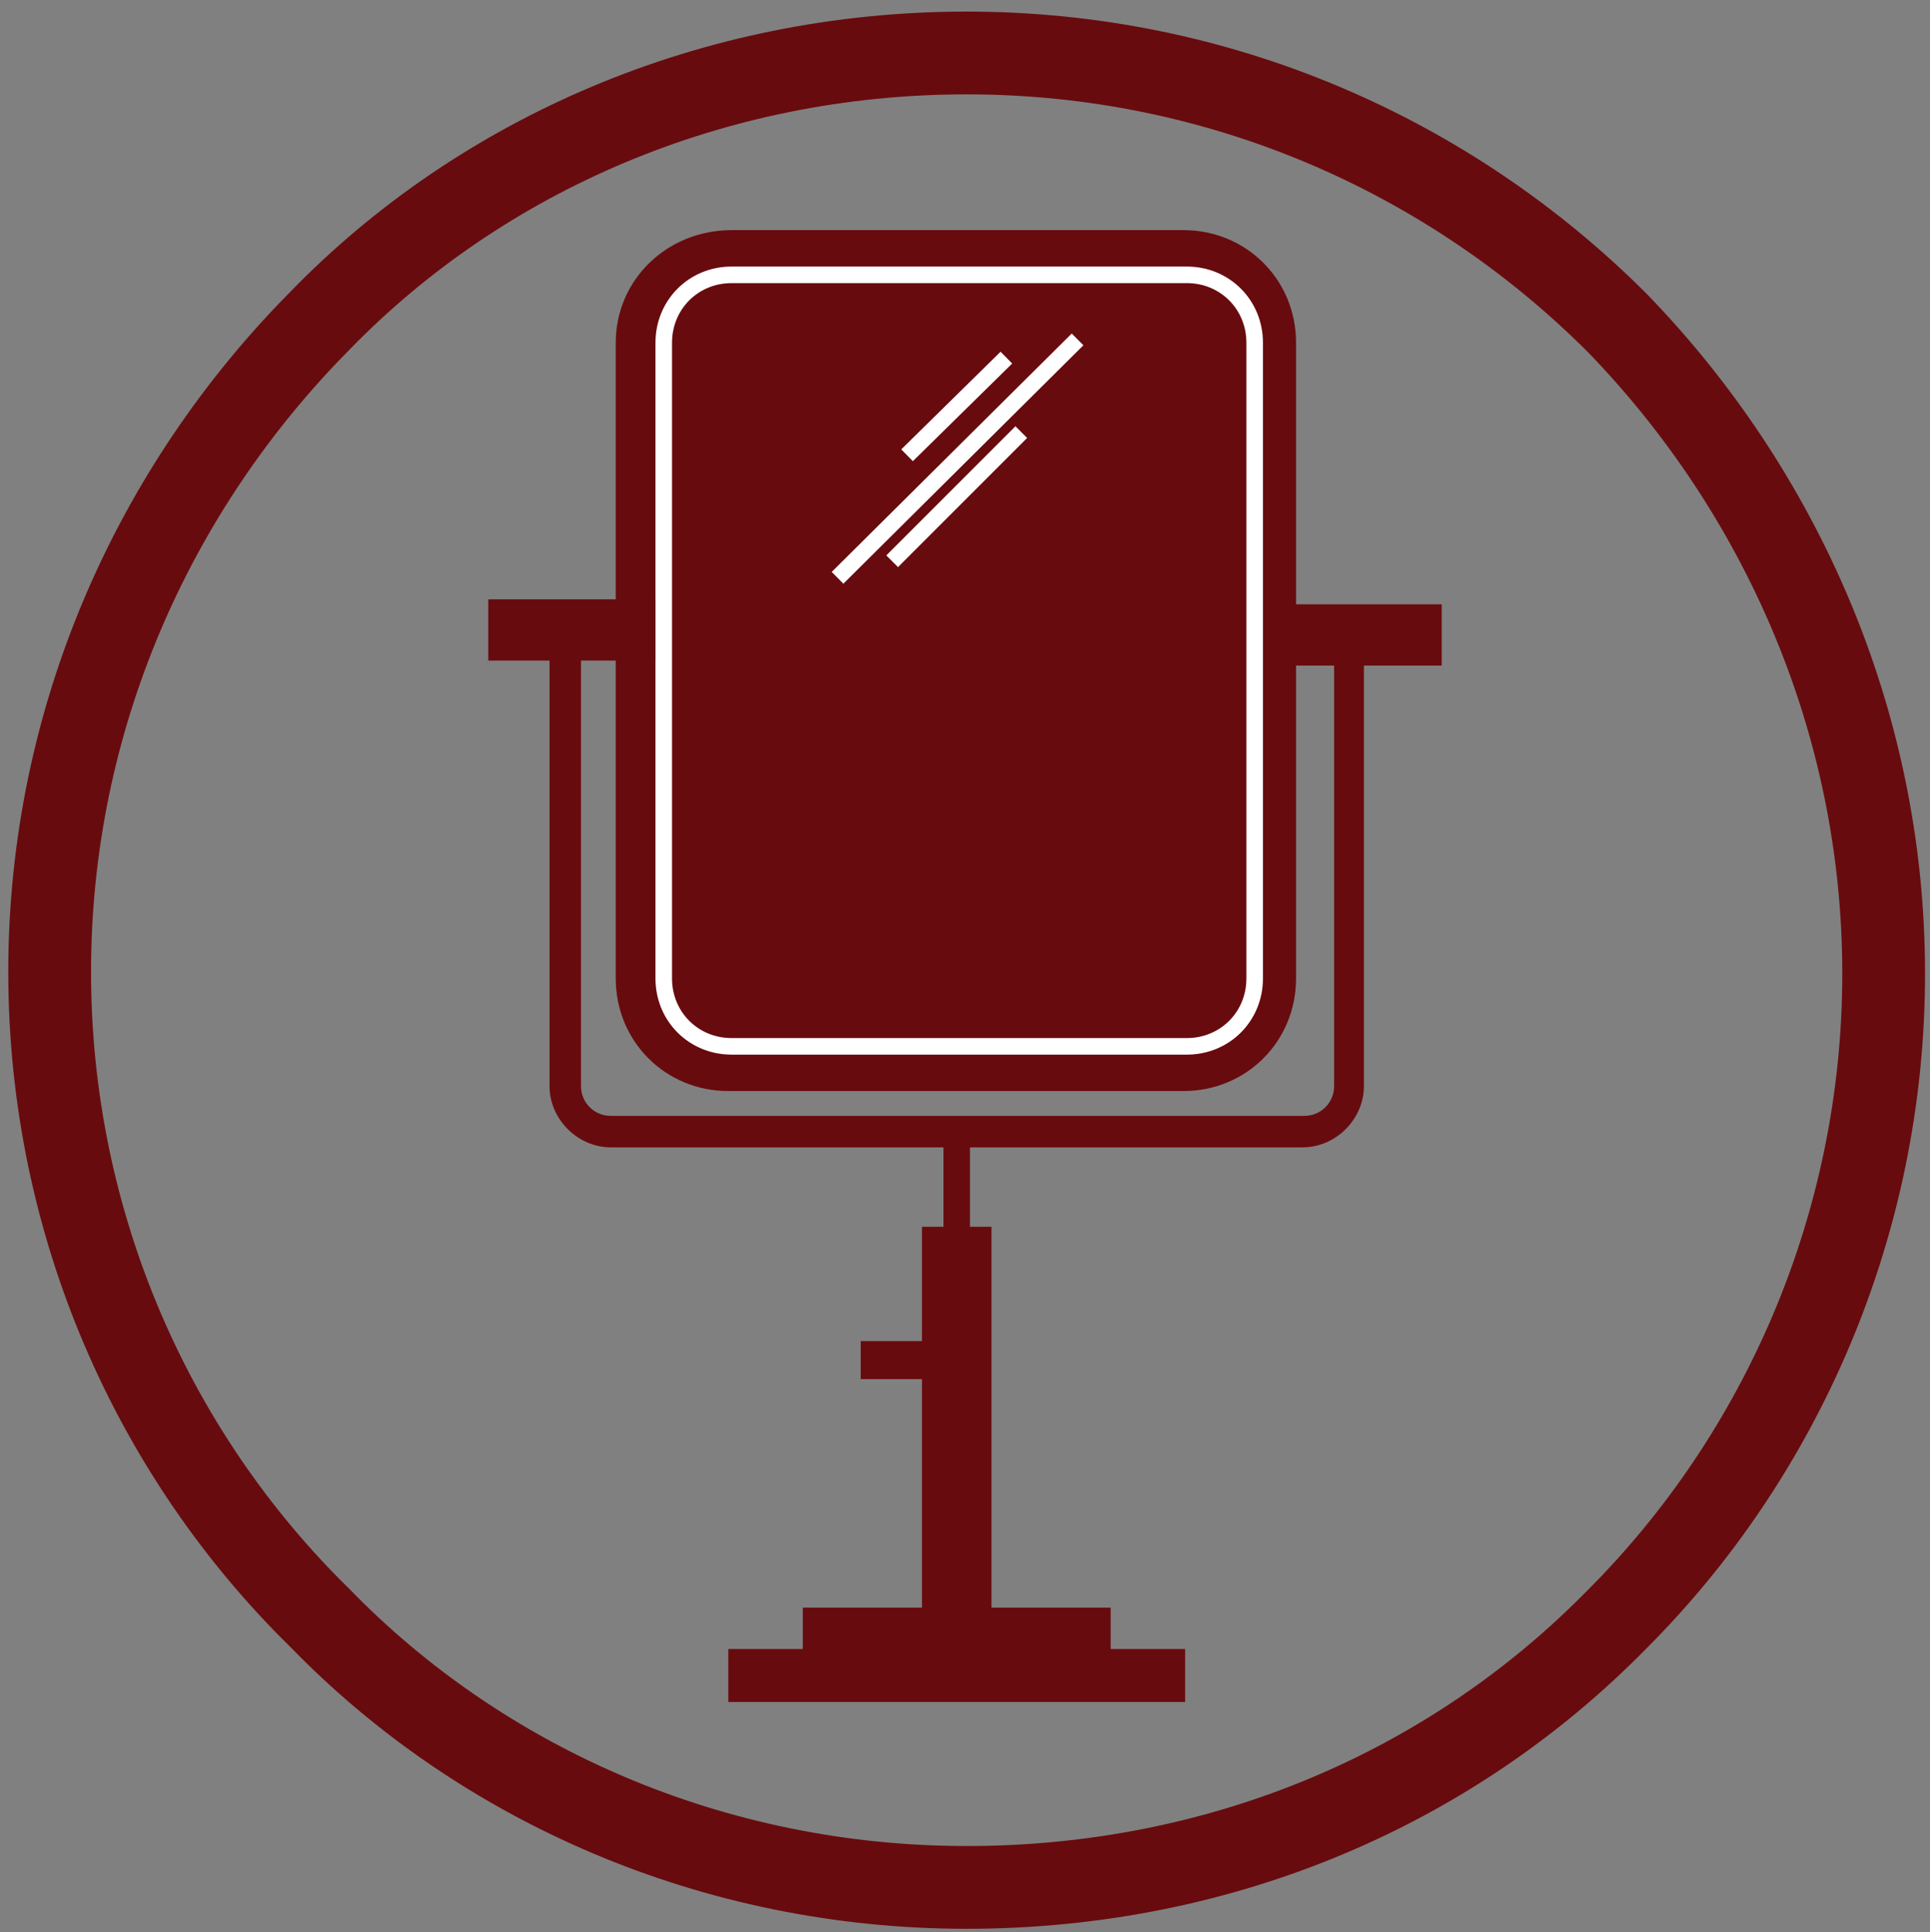
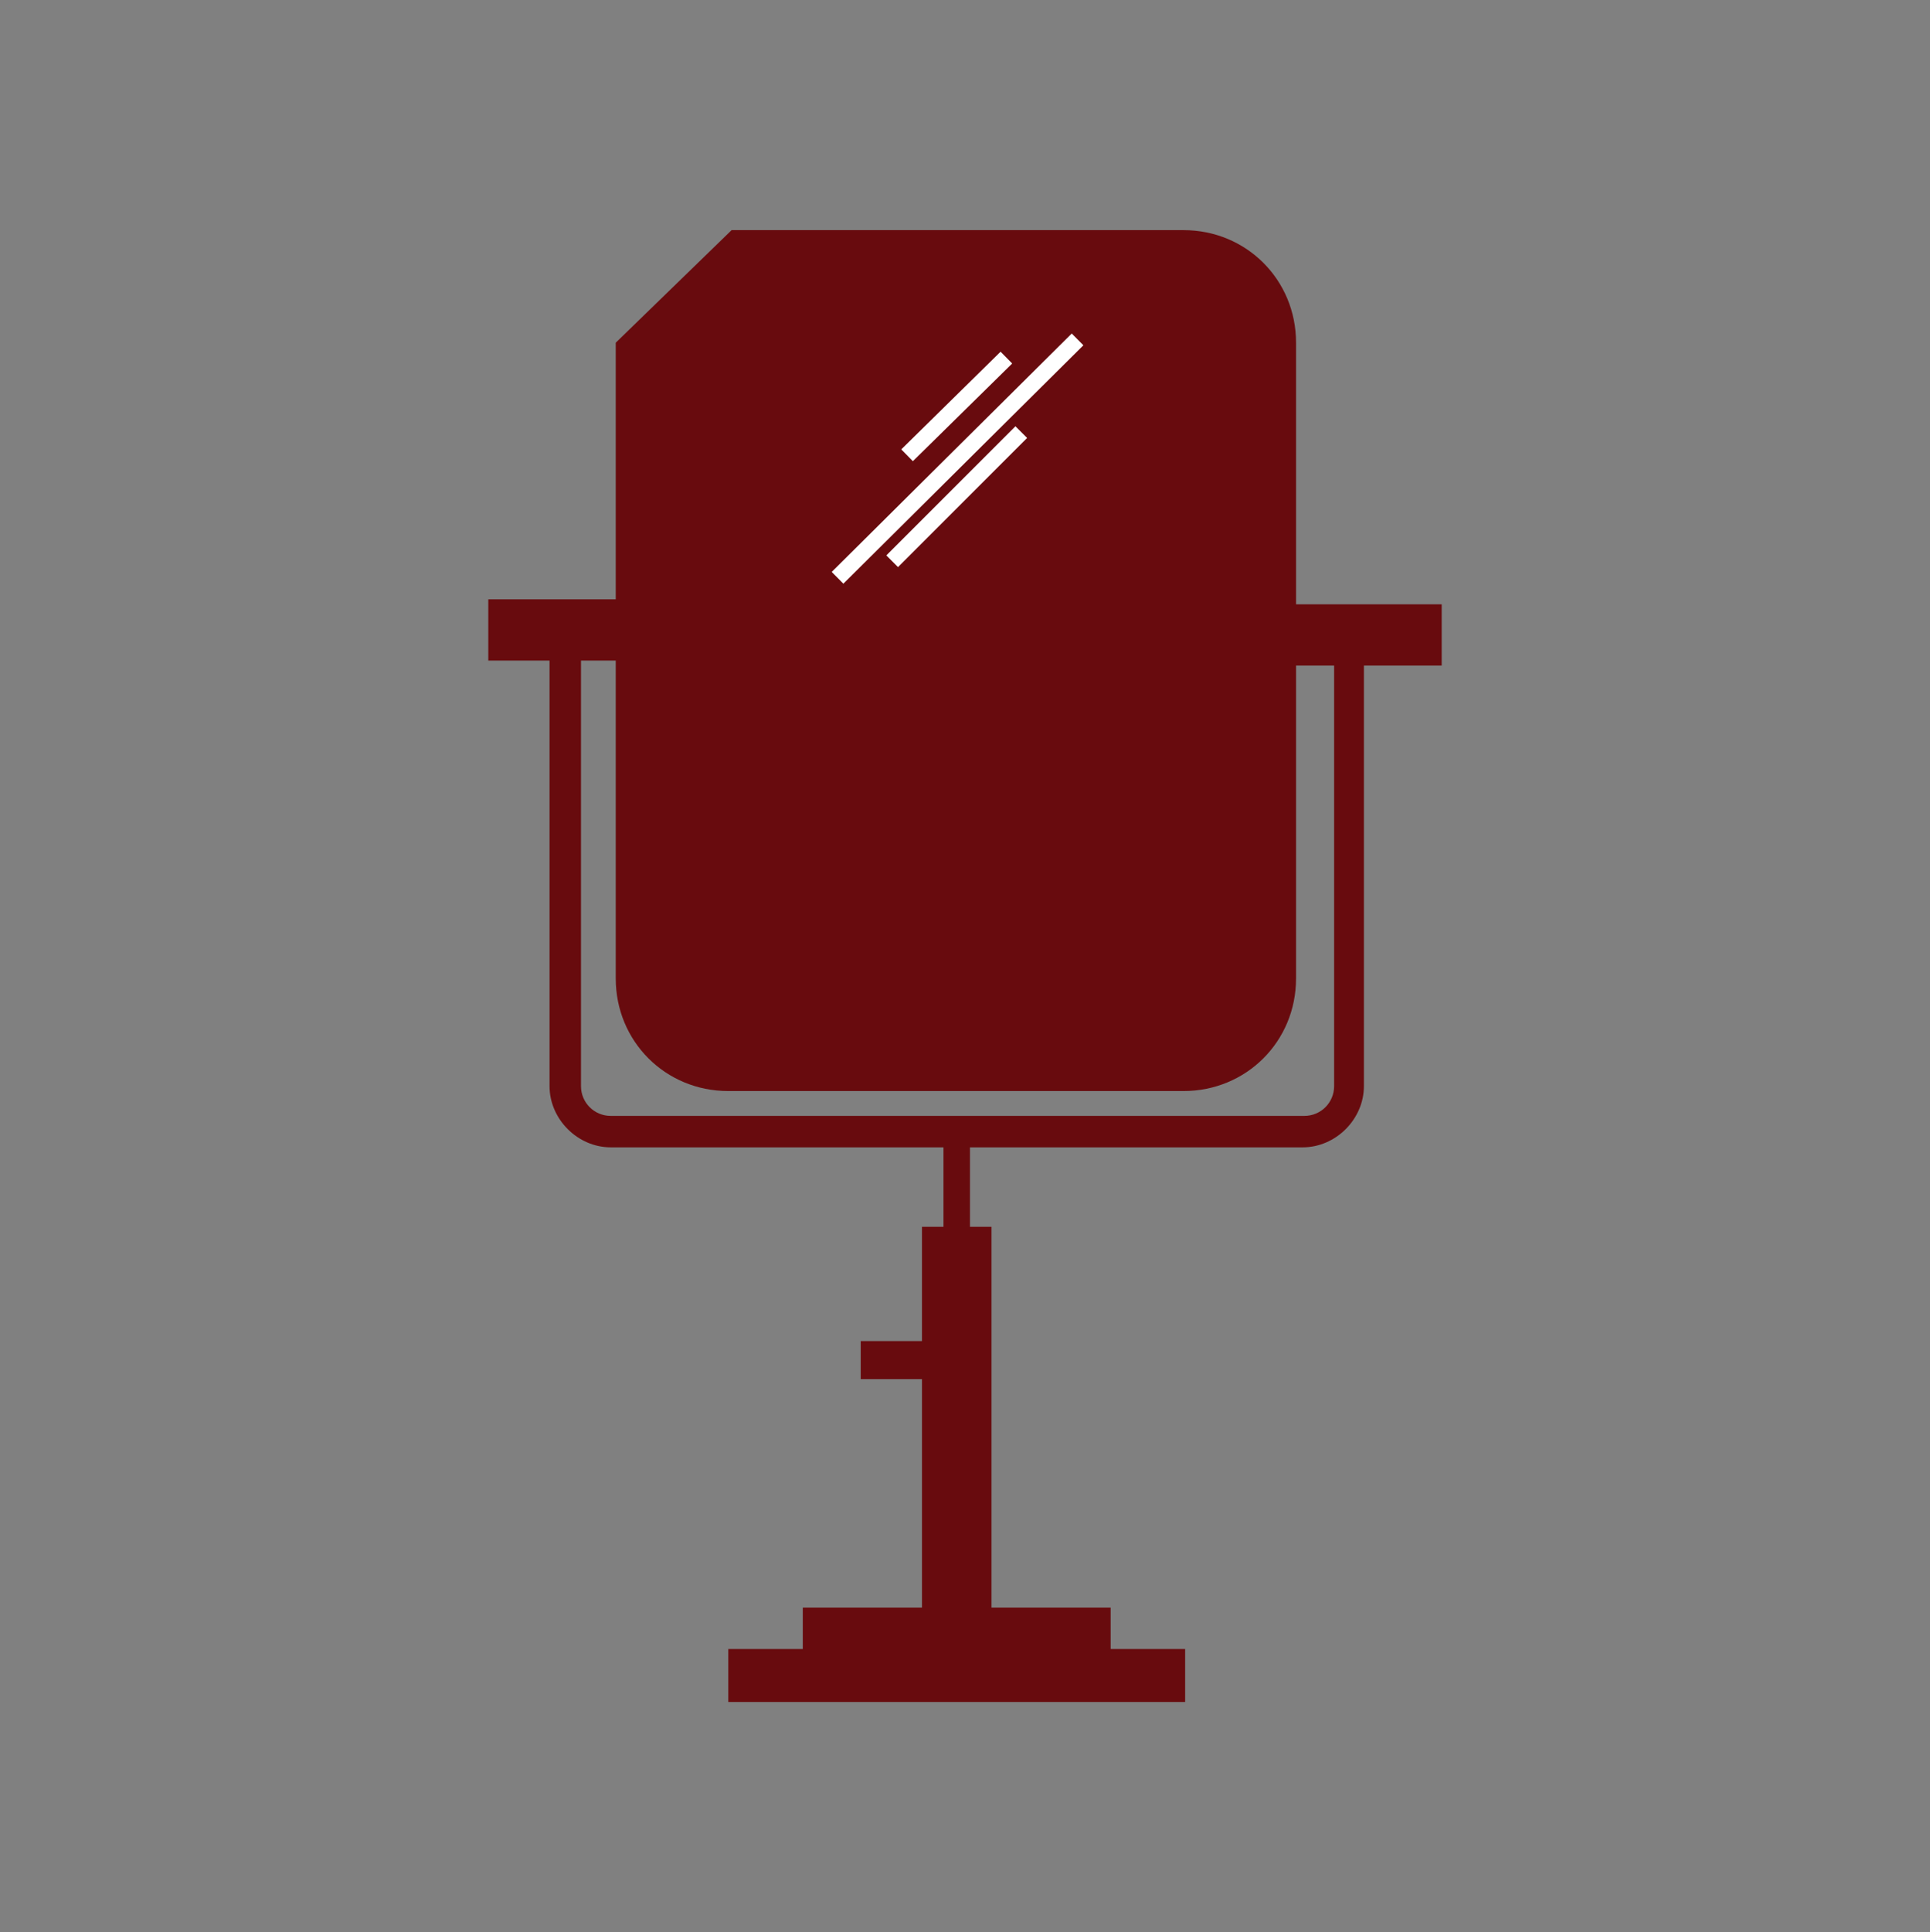
<svg xmlns="http://www.w3.org/2000/svg" version="1.1" id="include_offer_copy_7" x="0px" y="0px" viewBox="0 0 116.6 116.7" style="enable-background:new 0 0 116.6 116.7;" xml:space="preserve">
  <rect x="0" y="0" width="116.6" height="116.7" fill="#808080" stroke="none" />
  <style type="text/css">
	.st0{fill:none;stroke:#680B0E;stroke-width:5;stroke-miterlimit:10;}
	.st1{fill:#680B0E;}
	.st2{fill:#680B0E;stroke:#FFFFFF;stroke-miterlimit:10;}
	.st3{fill:none;stroke:#FFFFFF;stroke-miterlimit:10;}
</style>
-   <path class="st0" d="M58.4,114c-15.3,0-29.3-6.2-39.1-16.3C9.3,87.9,3,74,3,58.7s6.3-29.2,16.3-39.3C29.1,9.3,43.1,3.2,58.4,3.2  s29.2,6.2,39.3,16.3c9.8,10.1,16.1,24,16.1,39.3s-6.3,29.2-16.1,39C87.6,108.1,73.7,114,58.4,114L58.4,114L58.4,114z" />
  <g>
-     <path class="st1" d="M37.2,20.7v38.4c0,3.8,3,6.8,6.8,6.8h27.5c3.8,0,6.8-3,6.8-6.8V20.7c0-3.8-3-6.8-6.8-6.8H44.2   C40.3,13.9,37.2,16.9,37.2,20.7z" />
-     <path class="st2" d="M71.7,16.6c2.3,0,4.1,1.8,4.1,4.1v38.4c0,2.3-1.8,4.1-4.1,4.1H44.2c-2.3,0-4.1-1.8-4.1-4.1V20.7   c0-2.3,1.8-4.1,4.1-4.1h26.1H71.7z" />
+     <path class="st1" d="M37.2,20.7v38.4c0,3.8,3,6.8,6.8,6.8h27.5c3.8,0,6.8-3,6.8-6.8V20.7c0-3.8-3-6.8-6.8-6.8H44.2   z" />
    <line class="st3" x1="60.8" y1="21.6" x2="54.8" y2="27.5" />
    <line class="st3" x1="65.1" y1="20.5" x2="50.6" y2="34.9" />
    <line class="st3" x1="61.7" y1="26.1" x2="53.9" y2="33.9" />
    <path class="st1" d="M87.1,36.5H77v3.7h3.6v25.4c0,1-0.8,1.8-1.8,1.8H36.9c-1,0-1.8-0.8-1.8-1.8V39.9h4.5v-3.7H29.5v3.7h3.7v25.7   c0,2,1.7,3.7,3.7,3.7H57v4.8h-1.3V81H52v2.3h3.7v13.8h-7.2v2.5H44v3.2h27.6v-3.2h-4.5v-2.5h-7.2v-23h-1.3v-4.8h20.1   c2,0,3.7-1.7,3.7-3.7V40.2h4.7L87.1,36.5L87.1,36.5z" />
  </g>
</svg>